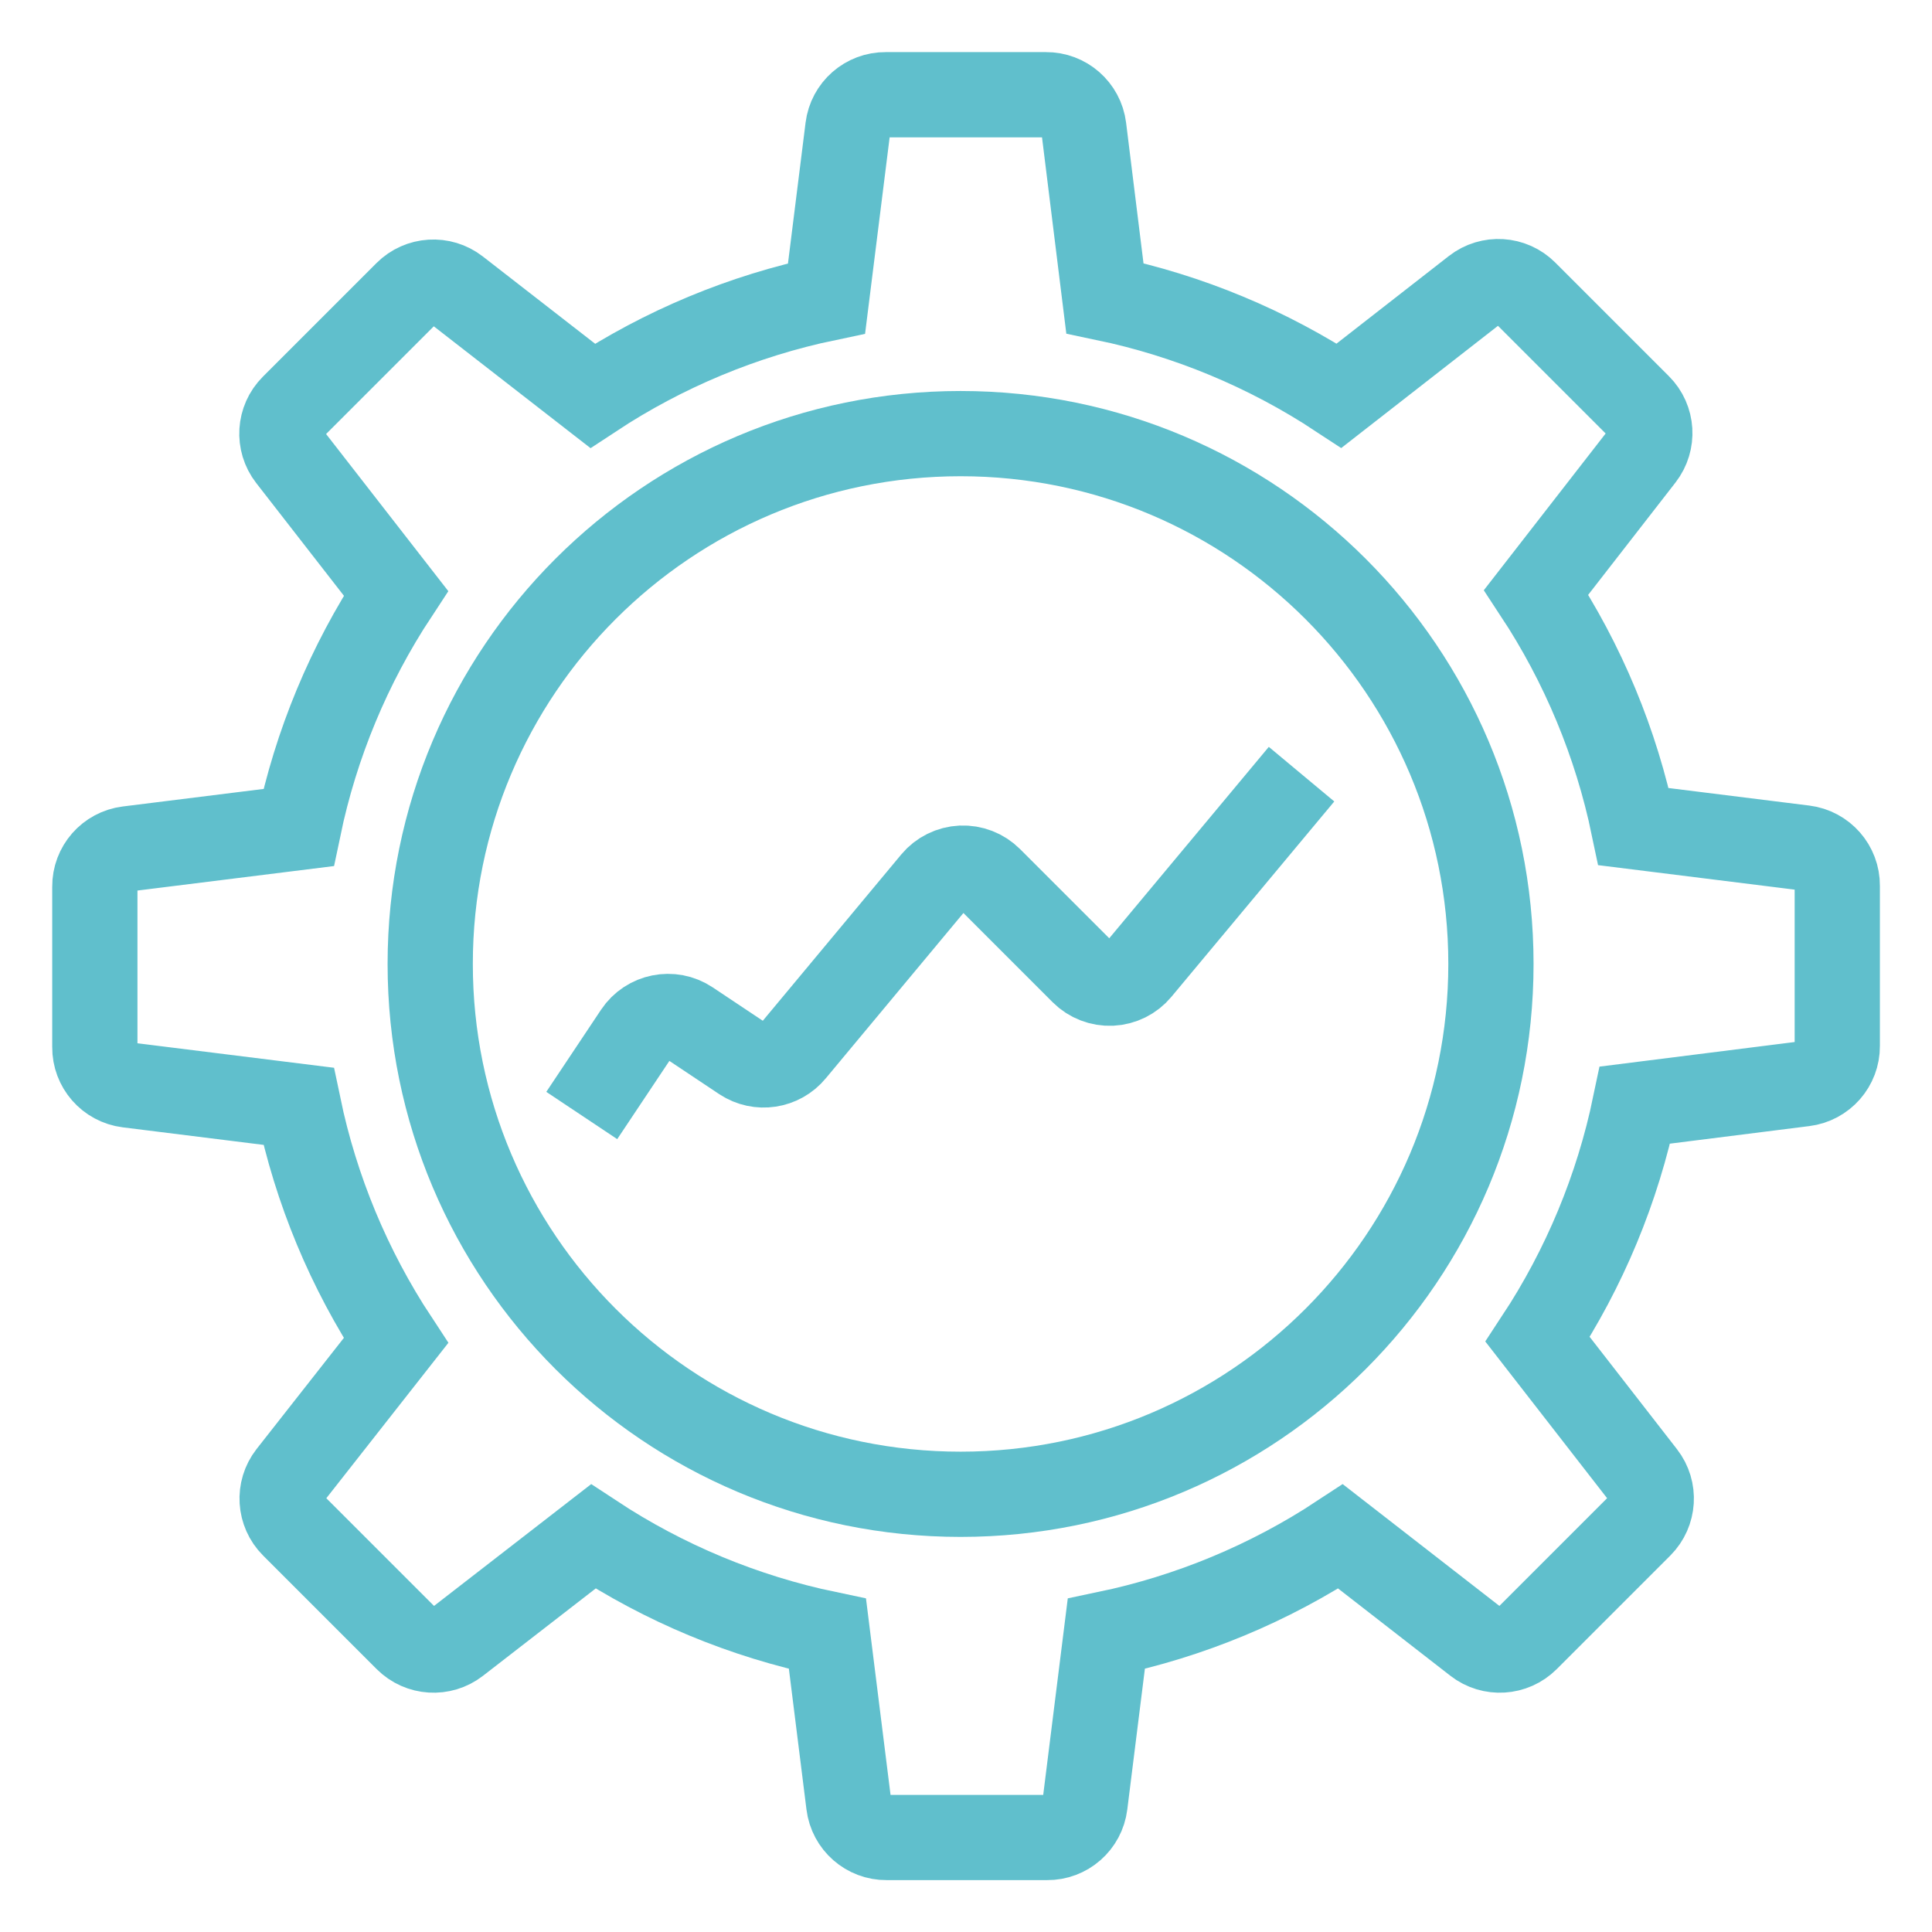
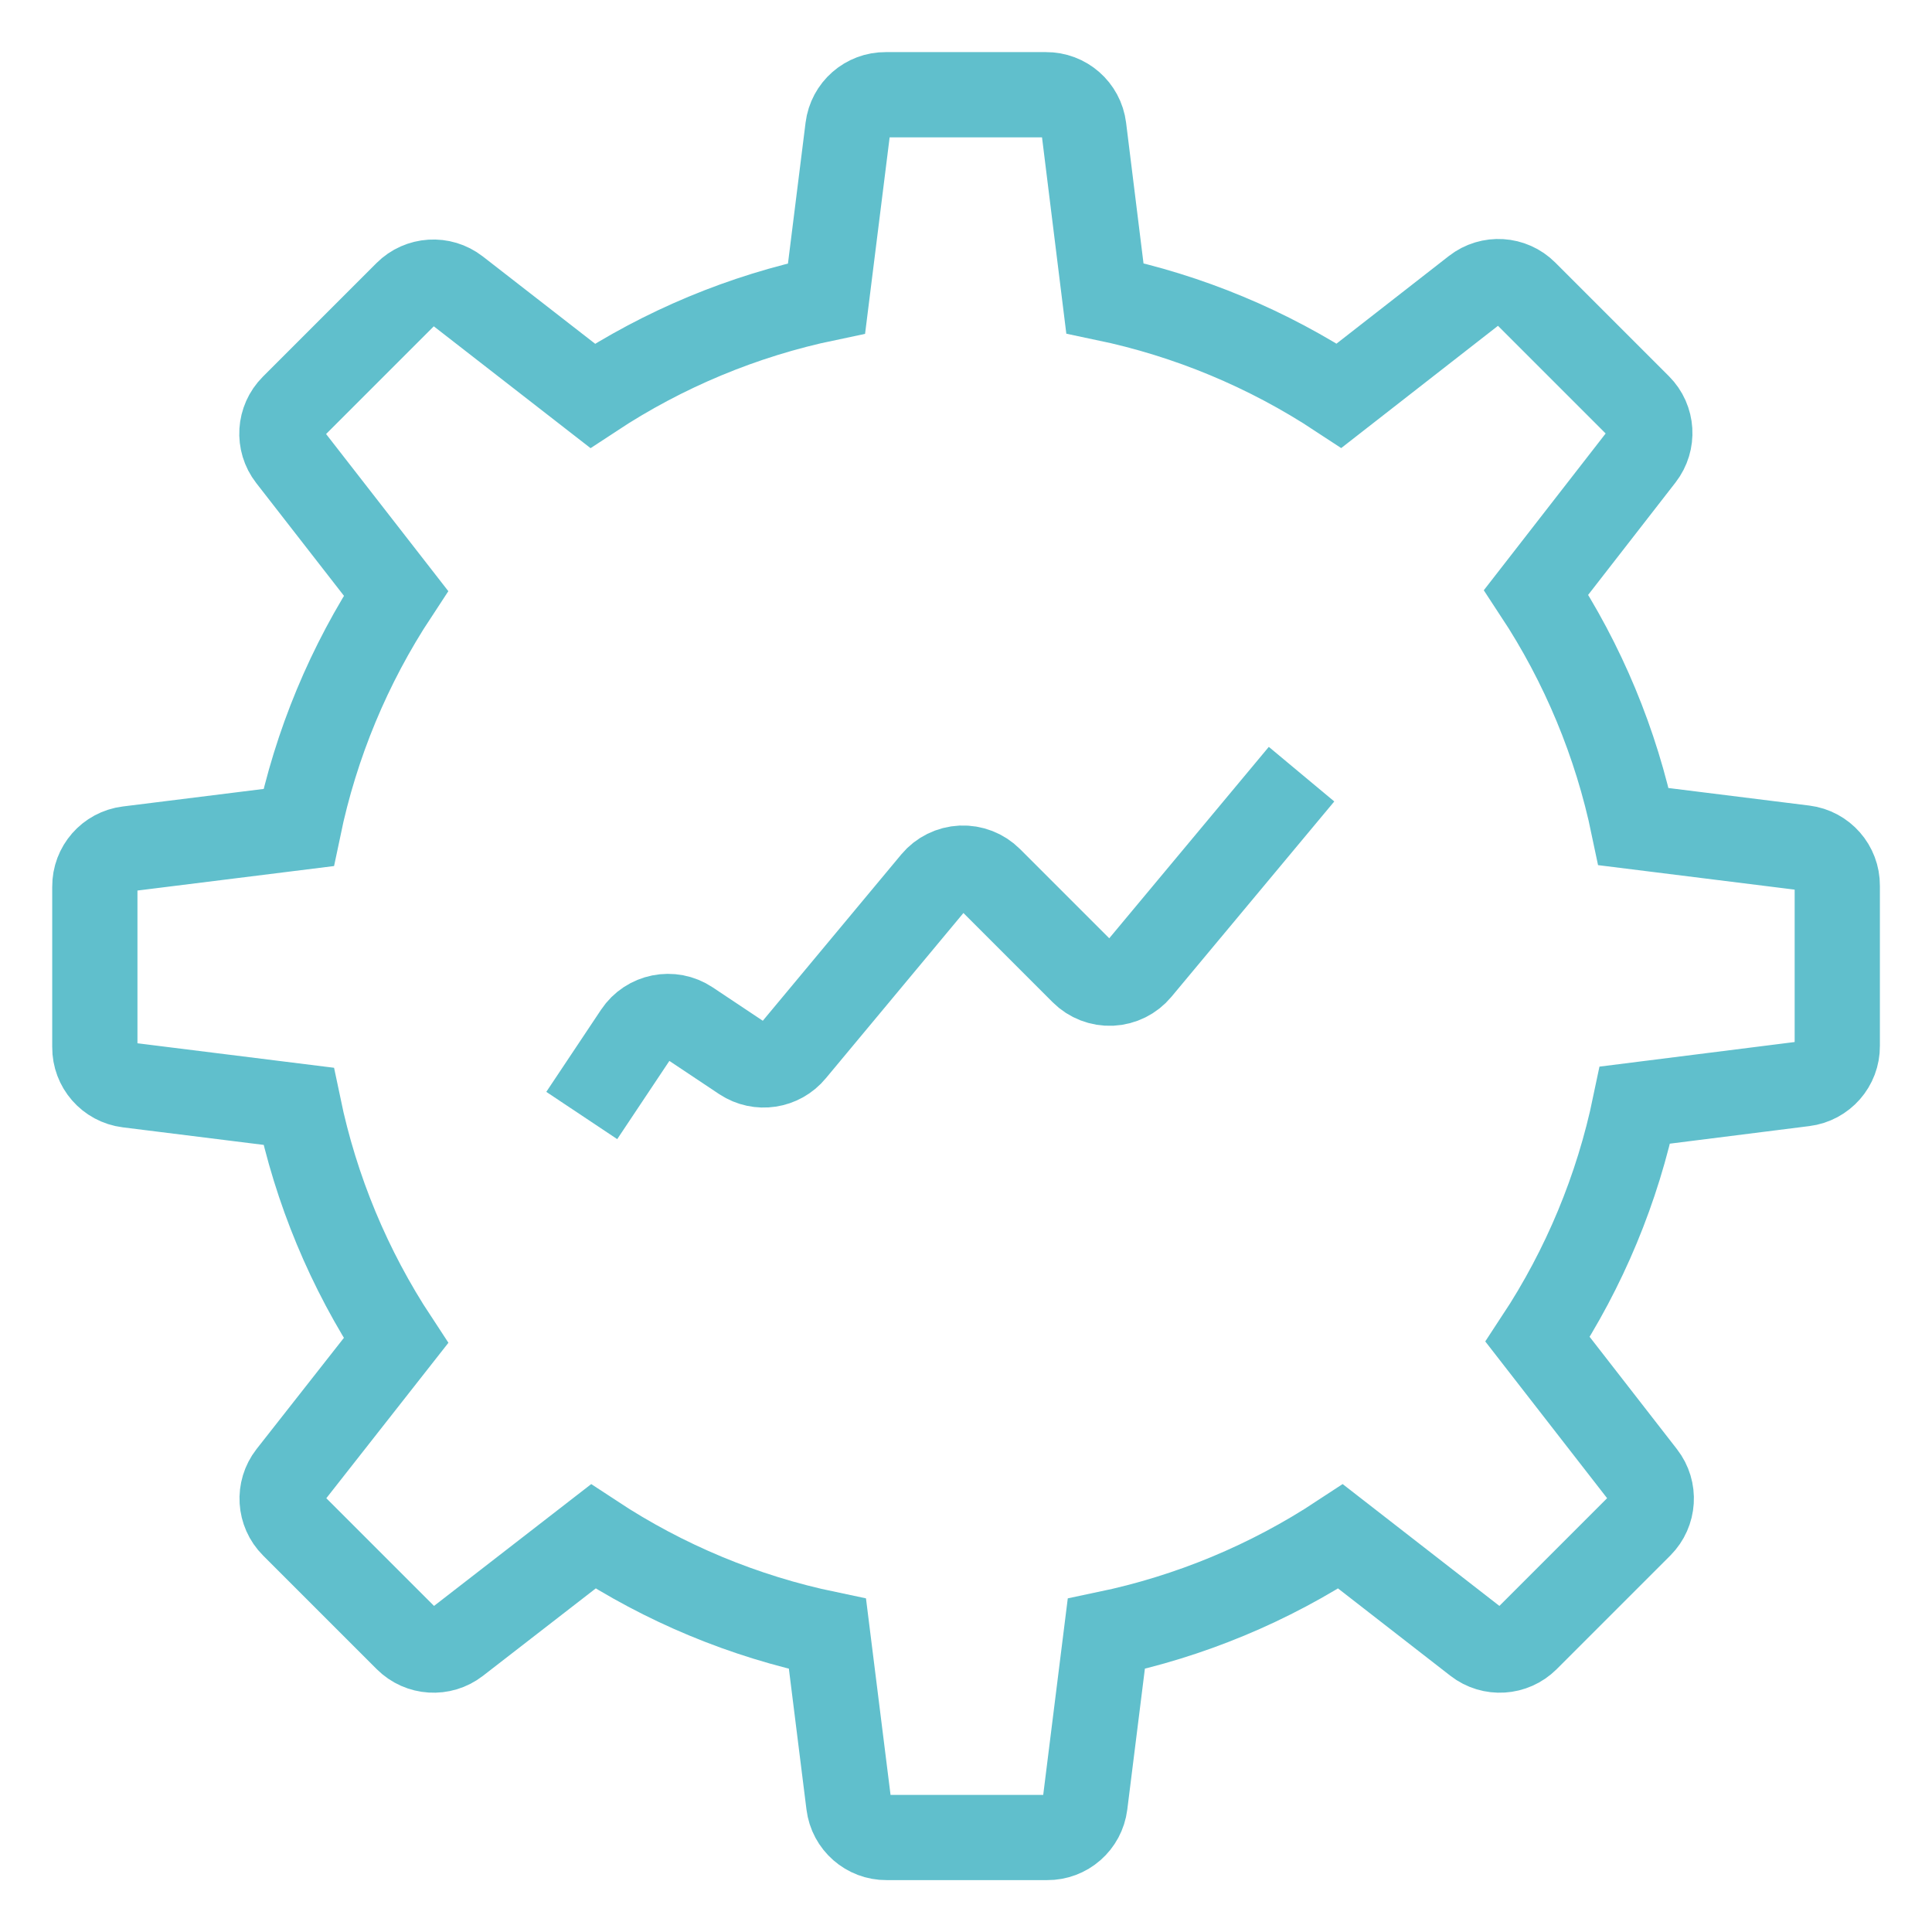
<svg xmlns="http://www.w3.org/2000/svg" width="34" height="34" viewBox="0 0 34 34" fill="none">
-   <path fill-rule="evenodd" clip-rule="evenodd" d="M16.905 26.297C22.059 26.297 26.238 22.119 26.238 16.964C26.238 11.809 22.059 7.631 16.905 7.631C11.75 7.631 7.571 11.809 7.571 16.964C7.571 22.119 11.75 26.297 16.905 26.297Z" stroke="#60BFCC" stroke-width="1.5" />
  <path d="M10.238 19.631L11.202 18.185C11.406 17.879 11.82 17.796 12.126 18L13.073 18.631C13.358 18.819 13.739 18.761 13.956 18.497L16.437 15.517C16.557 15.373 16.732 15.287 16.919 15.278C17.107 15.27 17.289 15.341 17.421 15.473L19.056 17.108C19.188 17.24 19.37 17.31 19.557 17.302C19.744 17.293 19.919 17.206 20.038 17.063L22.905 13.624" stroke="#60BFCC" stroke-width="1.5" />
  <path fill-rule="evenodd" clip-rule="evenodd" d="M31.749 19.073C32.084 19.031 32.336 18.745 32.333 18.407V15.588C32.336 15.25 32.084 14.963 31.749 14.921L28.748 14.547C28.442 13.077 27.86 11.678 27.034 10.424L28.894 8.031C29.1 7.765 29.077 7.388 28.84 7.151L26.84 5.151C26.602 4.913 26.225 4.89 25.96 5.096L23.566 6.963C22.312 6.137 20.913 5.555 19.444 5.248L19.073 2.251C19.031 1.915 18.744 1.664 18.406 1.667H15.588C15.249 1.664 14.963 1.915 14.921 2.251L14.546 5.251C13.078 5.558 11.681 6.14 10.429 6.965L8.036 5.105C7.77 4.899 7.393 4.923 7.156 5.16L5.156 7.16C4.918 7.398 4.895 7.775 5.101 8.04L6.968 10.44C6.142 11.694 5.56 13.093 5.254 14.563L2.253 14.937C1.917 14.979 1.666 15.266 1.669 15.604V18.428C1.666 18.766 1.917 19.053 2.253 19.095L5.254 19.469C5.56 20.939 6.142 22.338 6.968 23.592L5.105 25.964C4.899 26.229 4.922 26.606 5.16 26.844L7.16 28.844C7.397 29.081 7.774 29.105 8.04 28.899L10.44 27.039C11.694 27.865 13.092 28.446 14.562 28.753L14.937 31.753C14.979 32.089 15.265 32.34 15.604 32.337H18.428C18.766 32.34 19.052 32.089 19.094 31.753L19.469 28.753C20.939 28.446 22.338 27.865 23.592 27.039L25.985 28.899C26.25 29.105 26.627 29.081 26.865 28.844L28.865 26.844C29.102 26.606 29.126 26.229 28.92 25.964L27.06 23.571C27.886 22.317 28.467 20.918 28.773 19.448L31.749 19.073Z" stroke="#60BFCC" stroke-width="1.5" />
</svg>